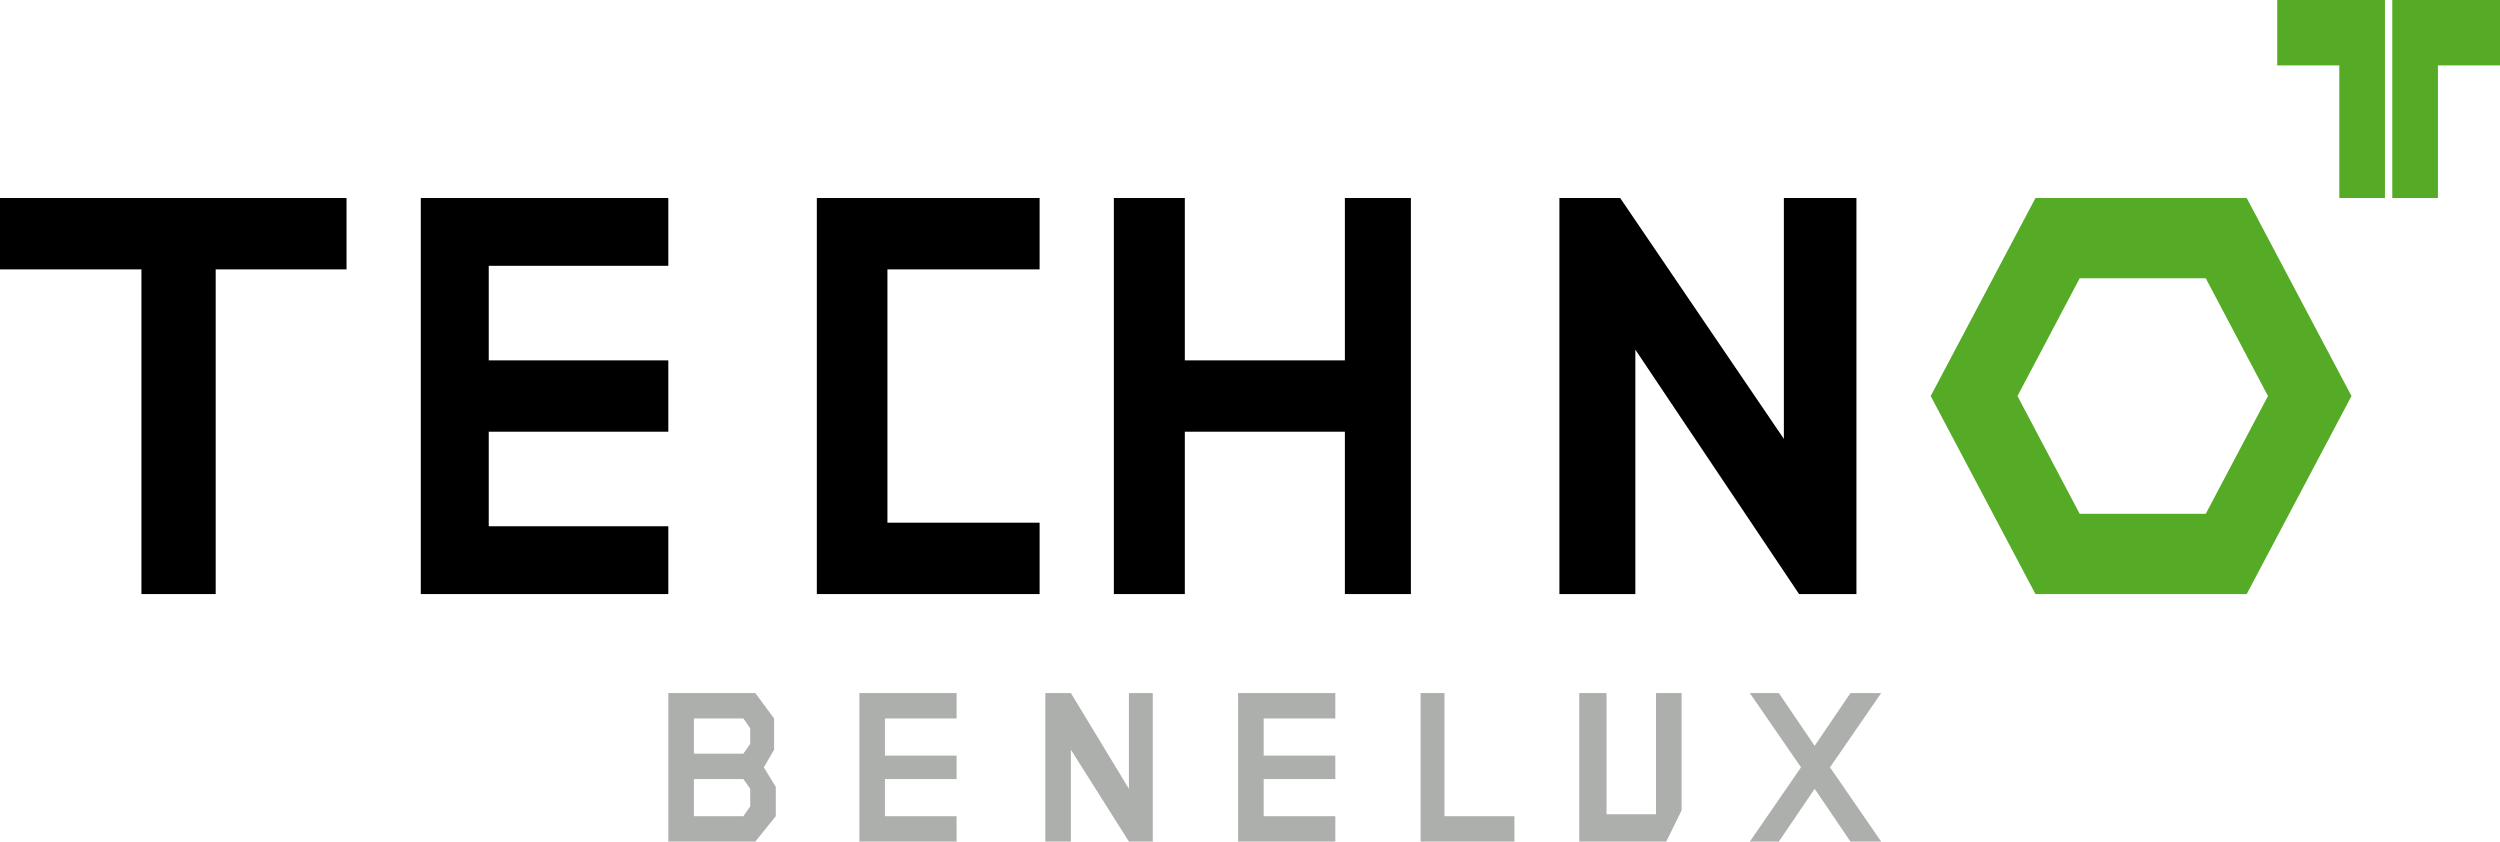
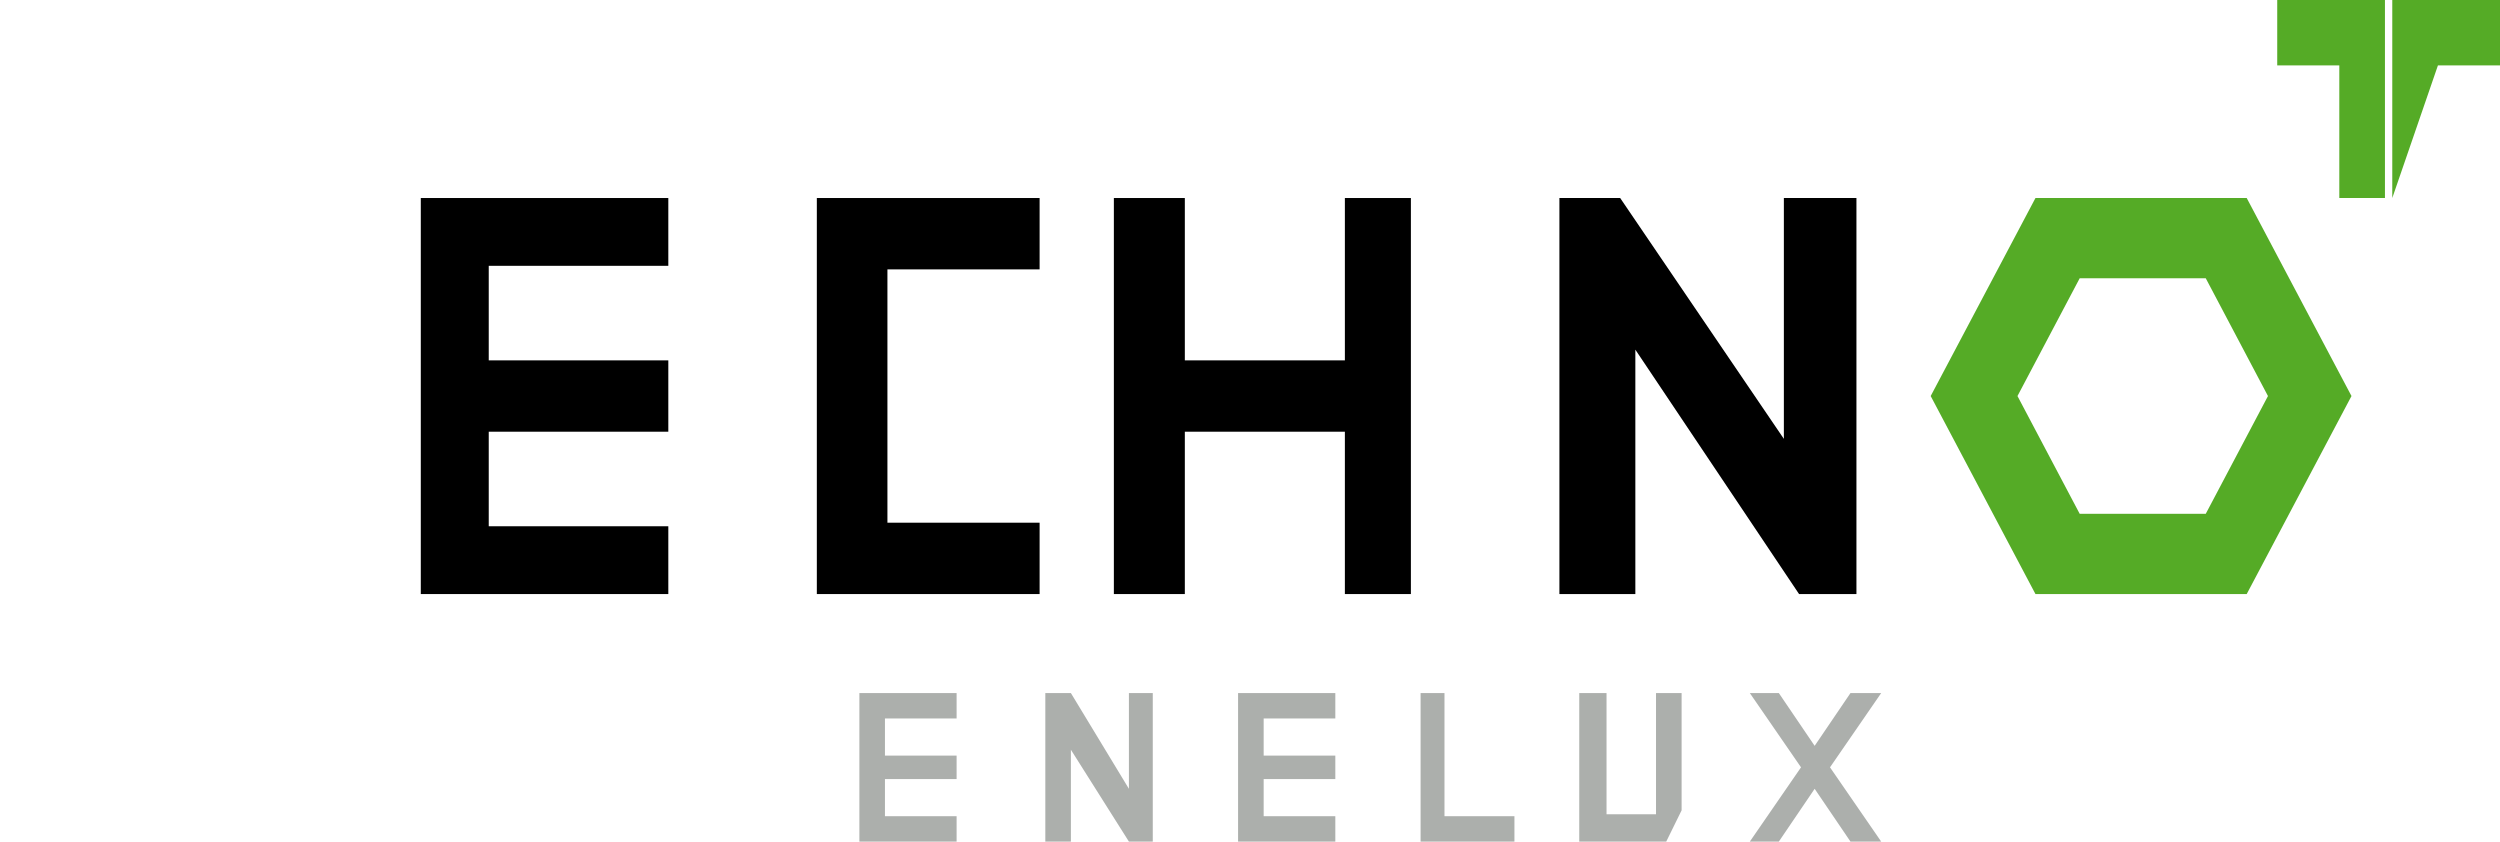
<svg xmlns="http://www.w3.org/2000/svg" width="101px" height="34px" viewBox="0 0 101 34" version="1.1">
  <title>TECHNO_BENELUX_LOGO_web_rgb</title>
  <g id="Page-2" stroke="none" stroke-width="1" fill="none" fill-rule="evenodd">
    <g id="Custom-Preset-Copy" transform="translate(-609, -7038)" fill-rule="nonzero">
      <g id="TECHNO_BENELUX_LOGO_web_rgb" transform="translate(609, 7038)">
        <polygon id="Path" fill="#000000" points="72.682 24 75 24 75 8 72.068 8 72.068 17.73 65.455 8 63 8 63 24 66.068 24 66.068 14.126" />
        <polygon id="Path" fill="#000000" points="54.333 24 57 24 57 8 54.333 8 54.333 14.559 47.867 14.559 47.867 8 45 8 45 24 47.867 24 47.867 17.441 54.333 17.441" />
-         <polygon id="Path" fill="#000000" points="0 8 0 10.883 5.714 10.883 5.714 24 8.714 24 8.714 10.883 14 10.883 14 8" />
        <path d="M91.626,16 L89.113,20.757 L84.019,20.757 L81.506,16 L84.019,11.243 L89.113,11.243 L91.626,16 Z M95,16 L90.767,8 L82.233,8 L78,16 L82.233,24 L90.767,24 L95,16 Z" id="Shape" fill="#55AB26" />
        <polygon id="Path" fill="#000000" points="27 8 17 8 17 24 27 24 27 21.261 27 21.261 19.745 21.261 19.745 17.441 27 17.441 27 14.559 19.745 14.559 19.745 10.739 27 10.739 27 10.739" />
        <polyline id="Path" fill="#000000" points="42 21.117 35.852 21.117 35.852 10.883 42 10.883 42 8 33 8 33 24 42 24" />
-         <path d="M92,0 L92,2.643 L94.508,2.643 L94.508,8 L96.352,8 L96.352,0 L92,0 Z M96.648,0 L96.648,8 L98.492,8 L98.492,2.643 L101,2.643 L101,0 L96.648,0 Z" id="Shape" fill="#55AB26" />
+         <path d="M92,0 L92,2.643 L94.508,2.643 L94.508,8 L96.352,8 L96.352,0 L92,0 Z M96.648,0 L96.648,8 L98.492,2.643 L101,2.643 L101,0 L96.648,0 Z" id="Shape" fill="#55AB26" />
        <g id="Group" transform="translate(27, 28)" fill="#ACAFAC">
          <polygon id="Path" points="7.719 6 11.647 6 11.647 4.974 8.752 4.974 8.752 3.474 11.647 3.474 11.647 2.526 8.752 2.526 8.752 1.026 11.647 1.026 11.647 0 7.719 0" />
          <polygon id="Path" points="23.018 6 26.947 6 26.947 4.974 24.052 4.974 24.052 3.474 26.947 3.474 26.947 2.526 24.052 2.526 24.052 1.026 26.947 1.026 26.947 0 23.018 0" />
          <polygon id="Path" points="18.608 3.868 16.264 0 15.231 0 15.231 6 16.264 6 16.264 2.289 18.608 6 19.572 6 19.572 0 18.608 0" />
-           <path d="M3.859,3 L4.273,2.289 L4.273,1.026 L3.515,0 L0,0 L0,6 L3.515,6 L4.342,4.974 L4.342,3.789 L3.859,3 Z M3.032,4.974 L1.034,4.974 L1.034,3.474 L3.032,3.474 L3.308,3.868 L3.308,4.579 L3.032,4.974 Z M3.308,2.053 L3.032,2.447 L1.034,2.447 L1.034,1.026 L3.032,1.026 L3.308,1.421 L3.308,2.053 Z" id="Shape" />
          <polygon id="Path" points="31.357 0 30.392 0 30.392 6 34.183 6 34.183 4.974 31.357 4.974" />
          <polygon id="Path" points="39.903 4.895 37.904 4.895 37.904 0 36.802 0 36.802 6 40.316 6 40.937 4.737 40.937 0 39.903 0" />
          <polygon id="Path" points="49 0 47.759 0 46.312 2.132 44.865 0 43.693 0 45.761 3 43.693 6 44.865 6 46.312 3.868 47.759 6 49 6 46.932 3" />
        </g>
      </g>
    </g>
  </g>
</svg>